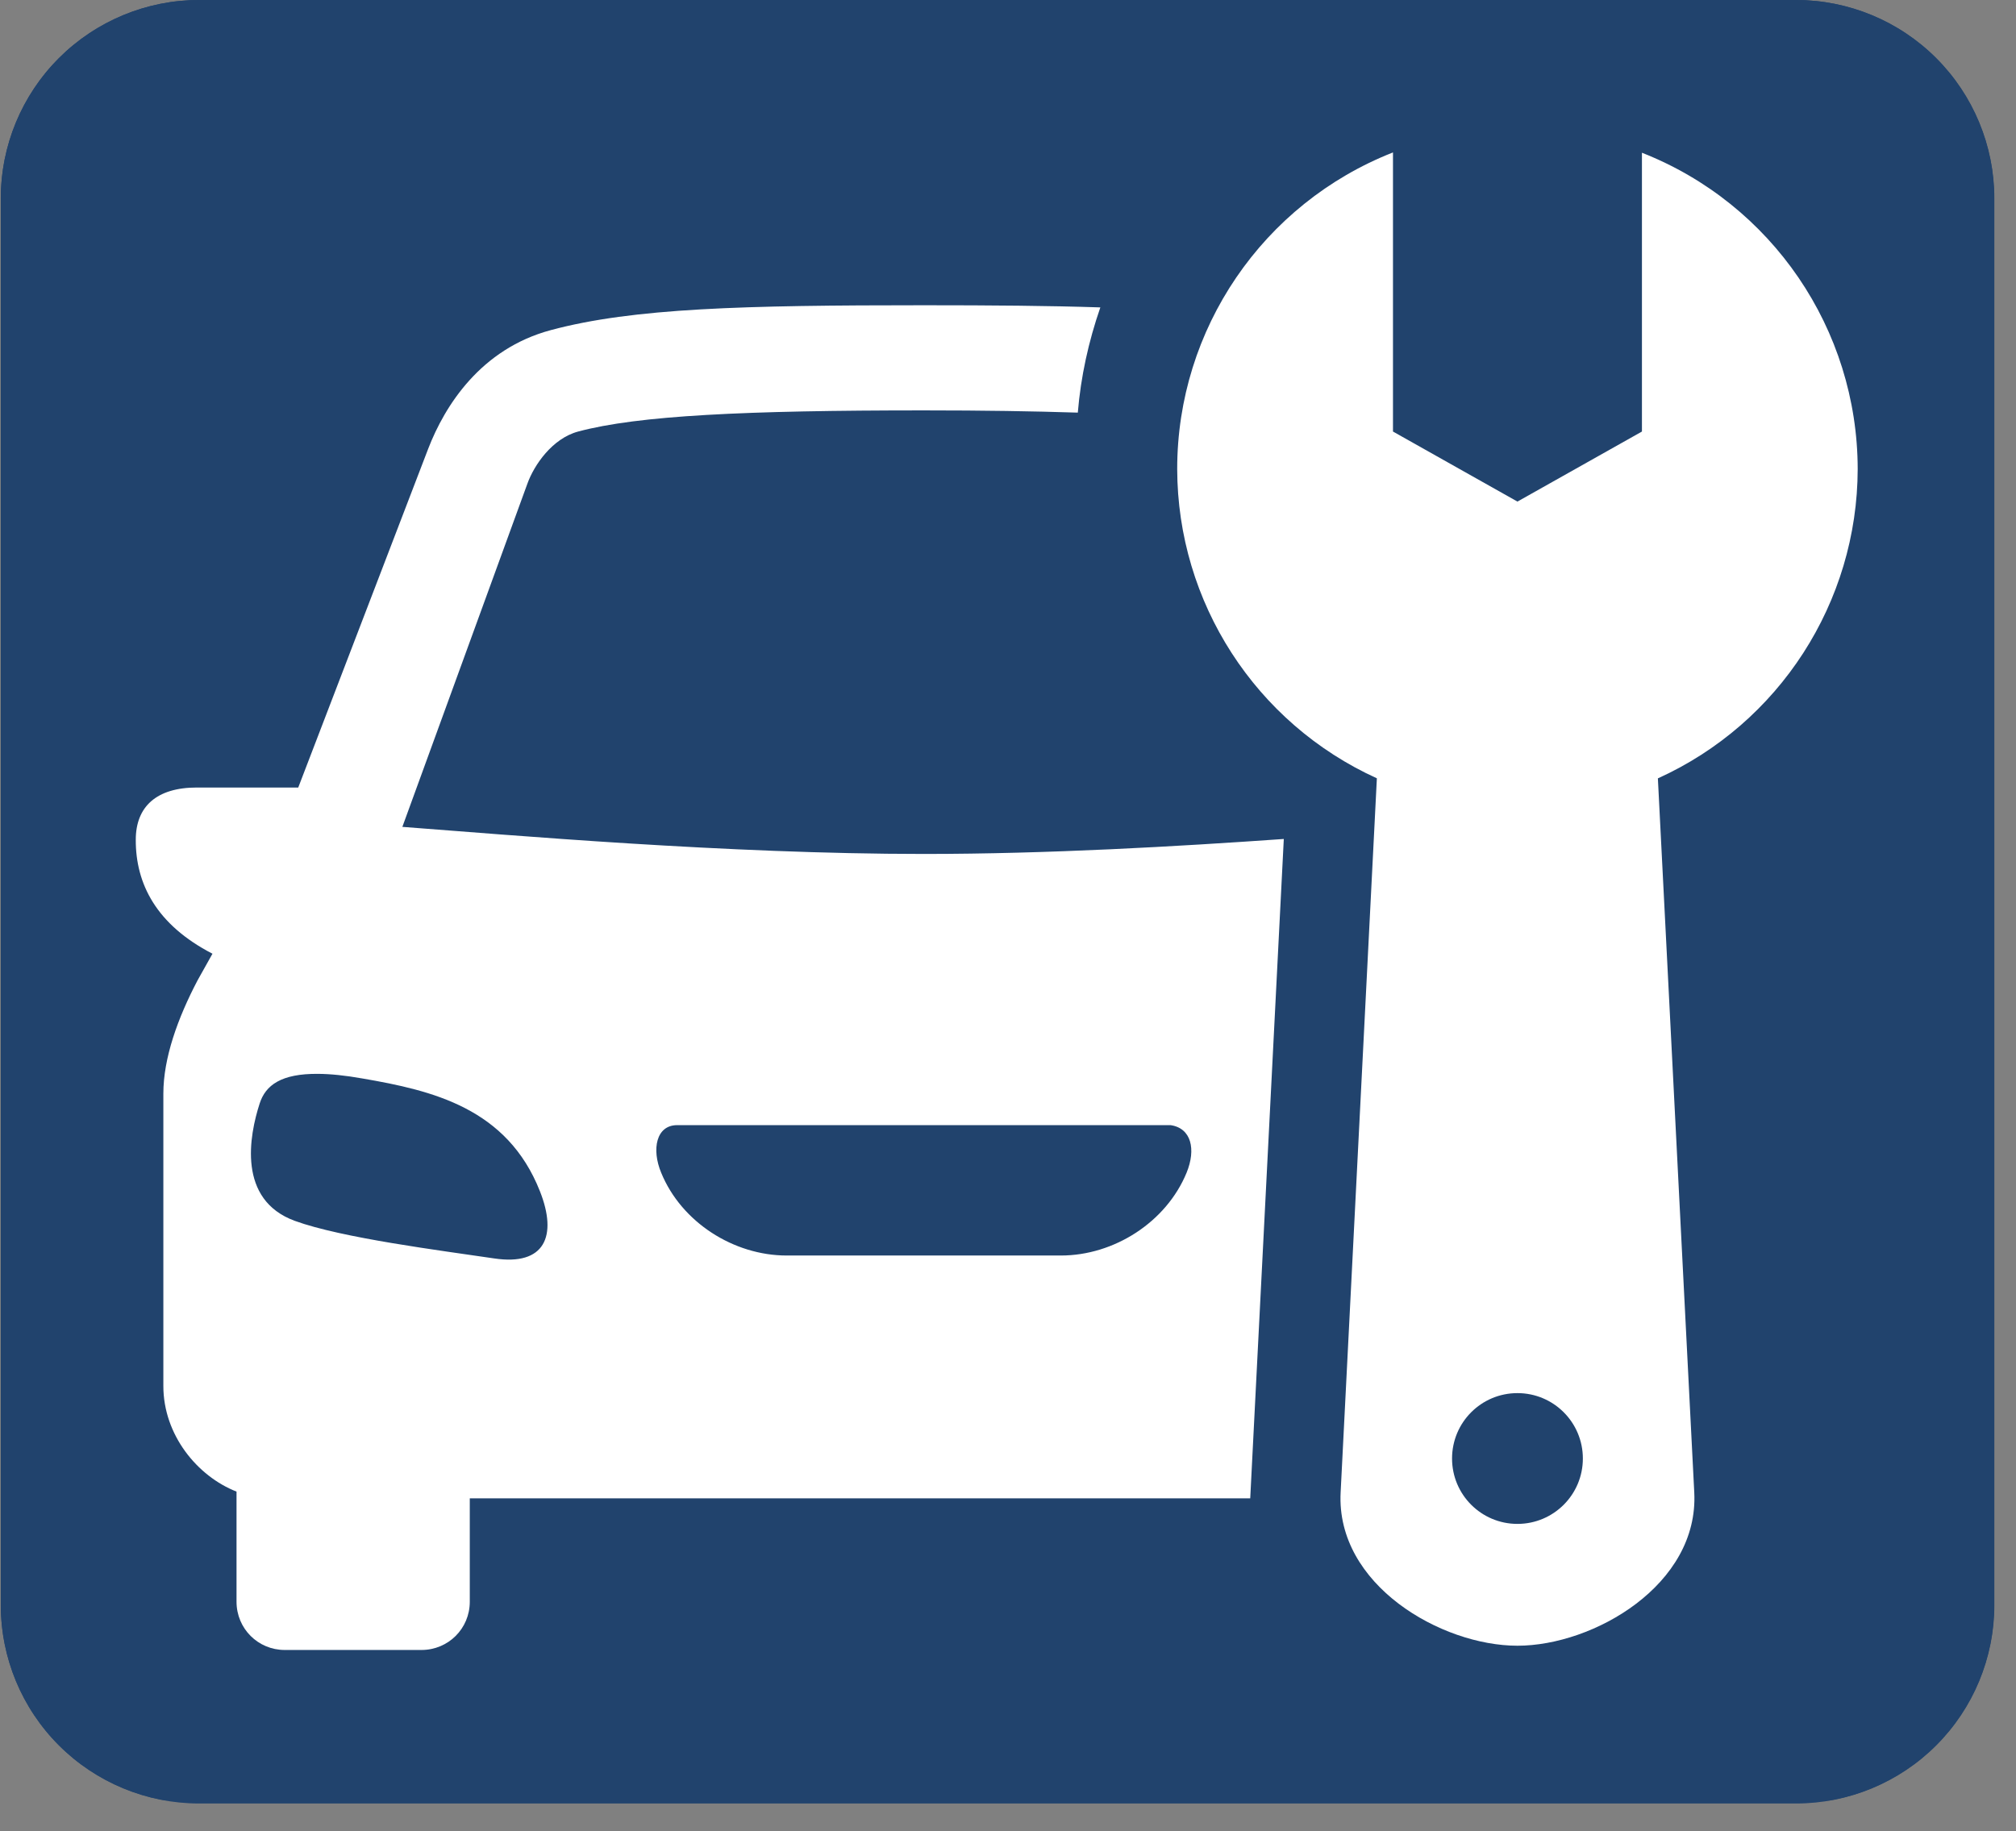
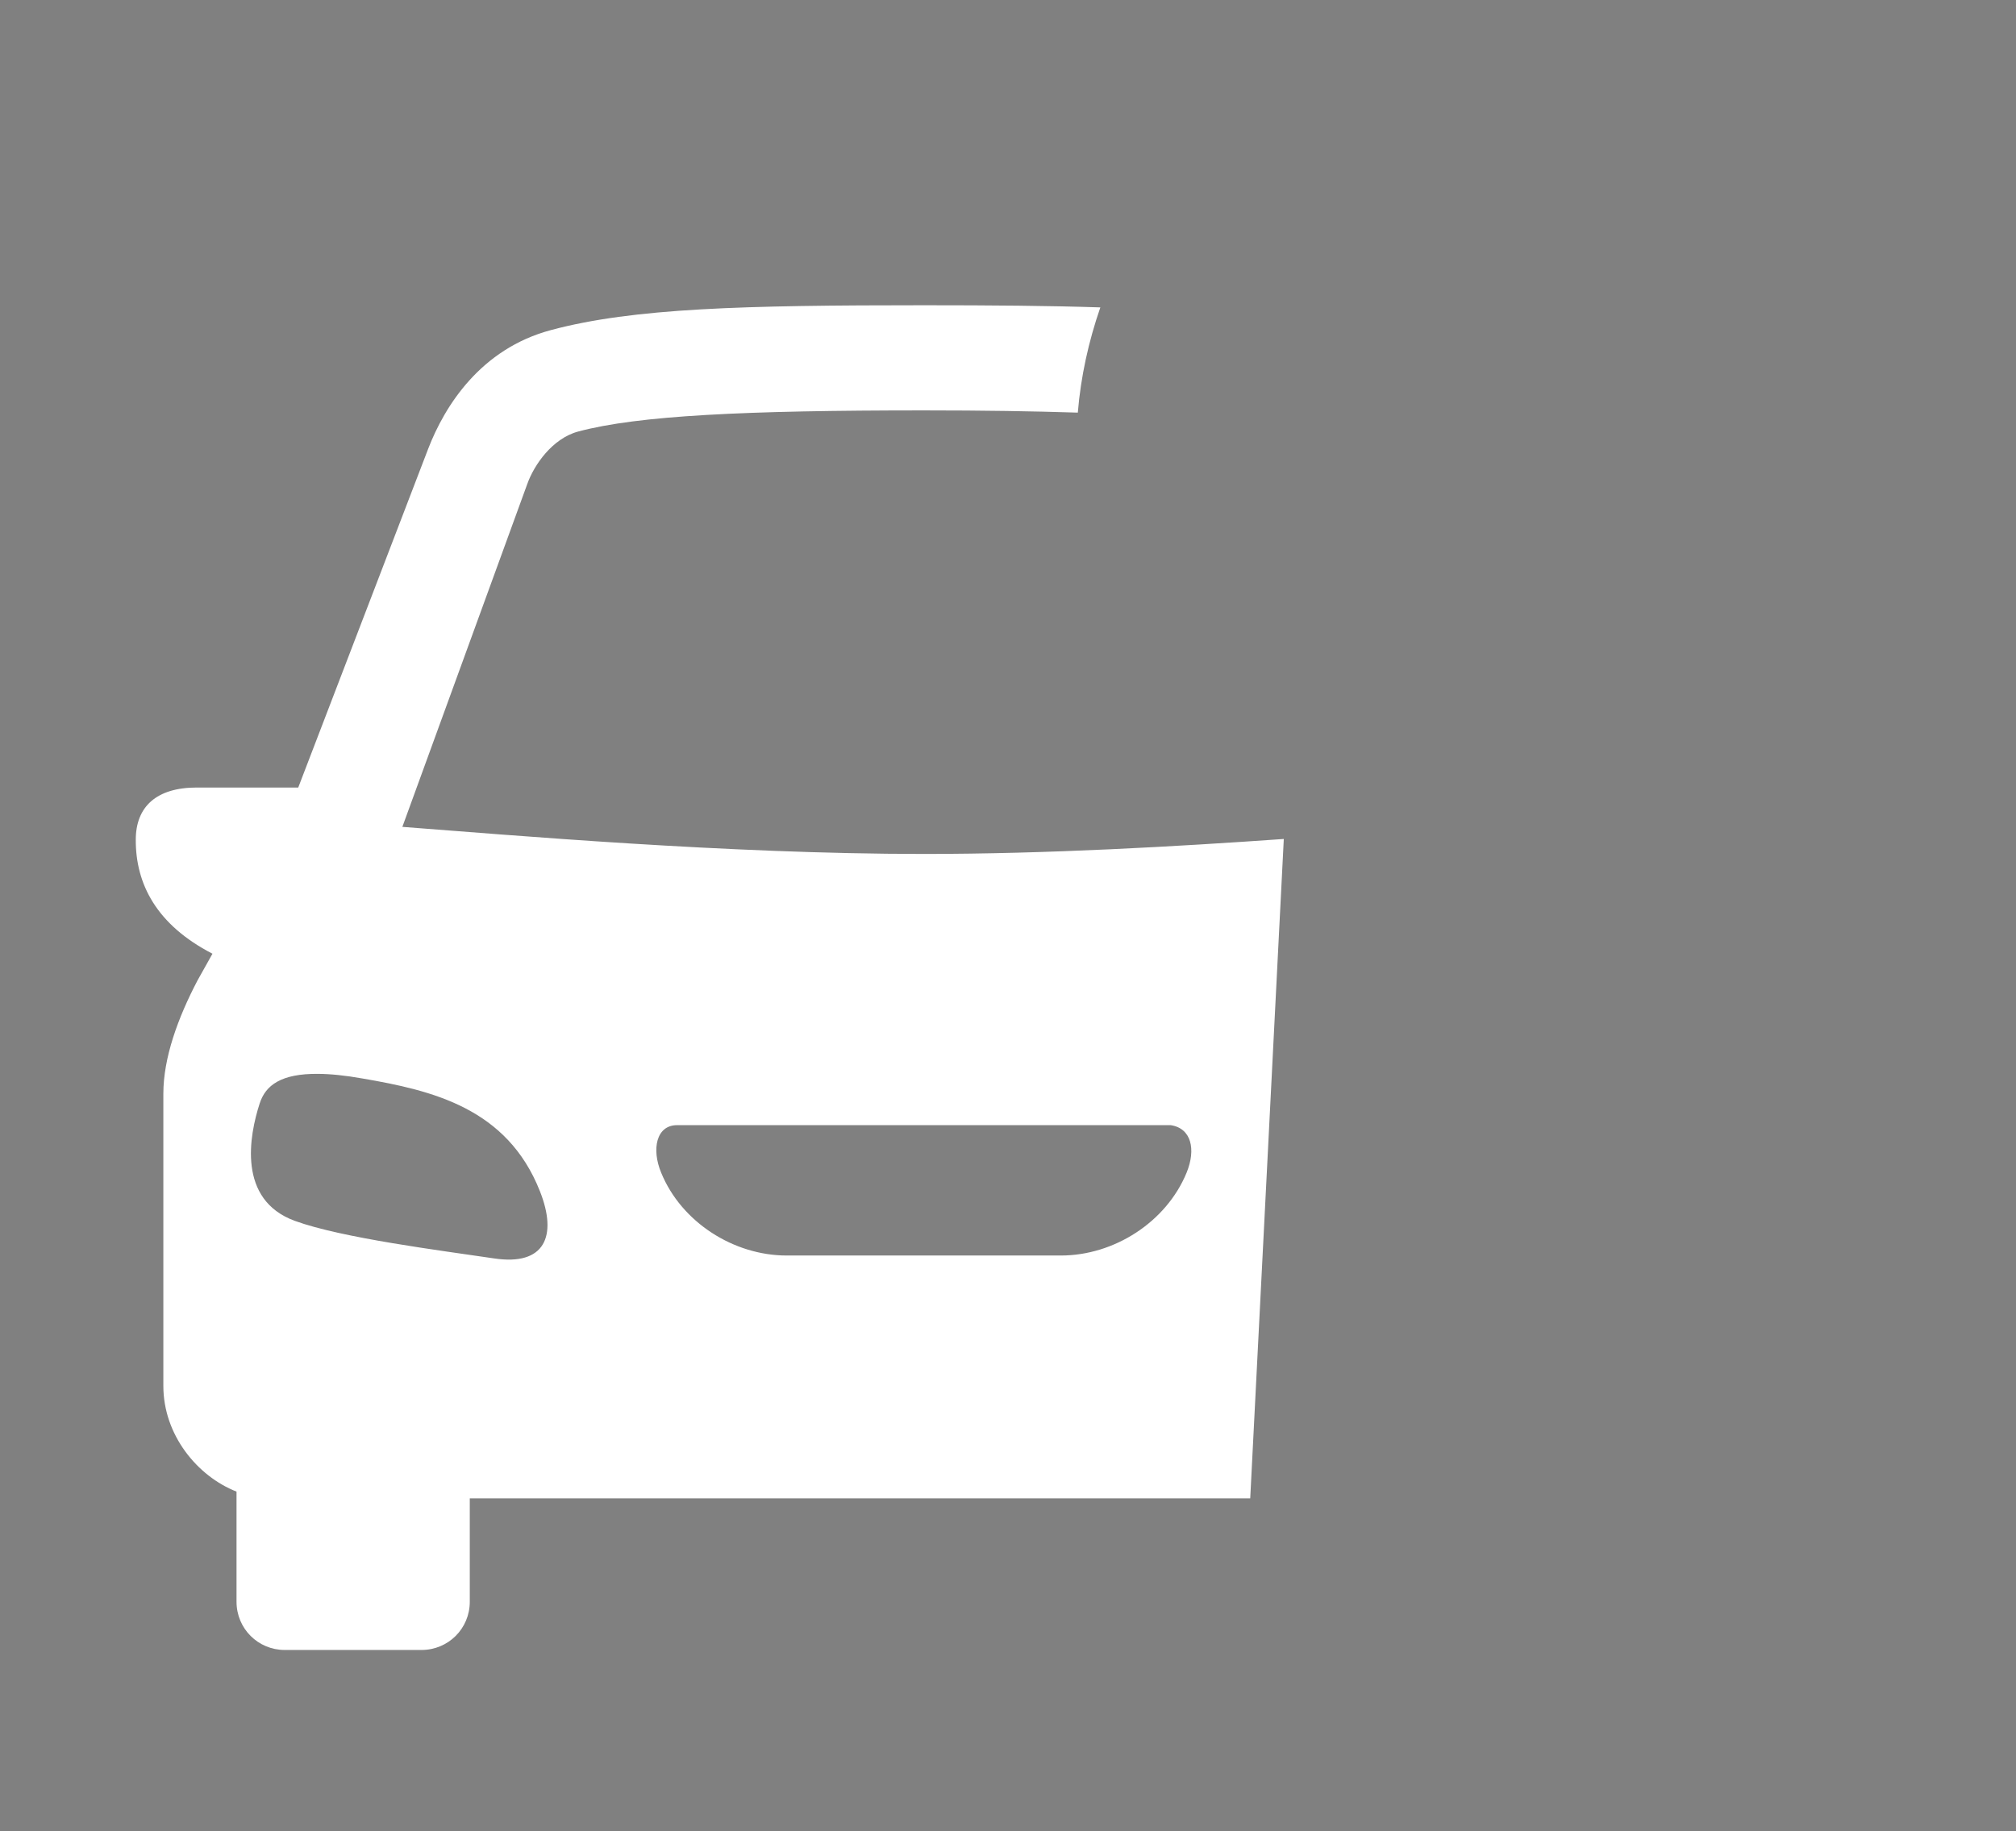
<svg xmlns="http://www.w3.org/2000/svg" width="131" zoomAndPan="magnify" viewBox="0 0 98.25 89.25" height="119" preserveAspectRatio="xMidYMid meet" version="1.0">
  <rect x="0" y="0" width="98.25" height="89.25" fill="#808080" stroke="none" />
  <defs>
    <clipPath id="d0116a466b">
-       <path d="M 0.039 0 L 97.219 0 L 97.219 87.91 L 0.039 87.91 Z M 0.039 0 " clip-rule="nonzero" />
-     </clipPath>
+       </clipPath>
    <clipPath id="1d68e2fb2a">
      <path d="M 9.707 0 L 87.527 0 C 90.09 0 92.551 1.02 94.363 2.832 C 96.176 4.645 97.195 7.105 97.195 9.668 L 97.195 78.242 C 97.195 80.805 96.176 83.266 94.363 85.078 C 92.551 86.891 90.09 87.91 87.527 87.91 L 9.707 87.91 C 7.141 87.91 4.684 86.891 2.871 85.078 C 1.055 83.266 0.039 80.805 0.039 78.242 L 0.039 9.668 C 0.039 7.105 1.055 4.645 2.871 2.832 C 4.684 1.02 7.141 0 9.707 0 Z M 9.707 0 " clip-rule="nonzero" />
    </clipPath>
    <clipPath id="26c9665398">
-       <path d="M 0.039 0 L 97.469 0 L 97.469 87.762 L 0.039 87.762 Z M 0.039 0 " clip-rule="nonzero" />
-     </clipPath>
+       </clipPath>
    <clipPath id="2b0e10cb3b">
-       <path d="M 9.707 0 L 87.52 0 C 90.082 0 92.543 1.02 94.355 2.832 C 96.168 4.645 97.188 7.105 97.188 9.668 L 97.188 78.234 C 97.188 80.797 96.168 83.258 94.355 85.07 C 92.543 86.883 90.082 87.902 87.52 87.902 L 9.707 87.902 C 7.145 87.902 4.684 86.883 2.871 85.07 C 1.059 83.258 0.039 80.797 0.039 78.234 L 0.039 9.668 C 0.039 7.105 1.059 4.645 2.871 2.832 C 4.684 1.02 7.145 0 9.707 0 Z M 9.707 0 " clip-rule="nonzero" />
-     </clipPath>
+       </clipPath>
    <clipPath id="6f0a660d69">
      <path d="M 6.641 14 L 63 14 L 63 80.91 L 6.641 80.91 Z M 6.641 14 " clip-rule="nonzero" />
    </clipPath>
    <clipPath id="3fca1fcb26">
      <path d="M 57 7.277 L 90.684 7.277 L 90.684 80.91 L 57 80.91 Z M 57 7.277 " clip-rule="nonzero" />
    </clipPath>
  </defs>
  <g clip-path="url(#d0116a466b)">
    <g clip-path="url(#1d68e2fb2a)">
      <path fill="#21436d" d="M 0.039 0 L 97.219 0 L 97.219 87.91 L 0.039 87.91 Z M 0.039 0 " fill-opacity="1" fill-rule="nonzero" />
    </g>
  </g>
  <g clip-path="url(#26c9665398)">
    <g clip-path="url(#2b0e10cb3b)">
-       <path stroke-linecap="butt" transform="matrix(0.744, 0, 0, 0.744, 0.04, 0)" fill="none" stroke-linejoin="miter" d="M 12.998 -0 L 117.619 -0 C 121.065 -0 124.374 1.371 126.811 3.808 C 129.248 6.245 130.618 9.554 130.618 12.999 L 130.618 105.189 C 130.618 108.634 129.248 111.943 126.811 114.38 C 124.374 116.817 121.065 118.188 117.619 118.188 L 12.998 118.188 C 9.552 118.188 6.243 116.817 3.806 114.38 C 1.369 111.943 -0.001 108.634 -0.001 105.189 L -0.001 12.999 C -0.001 9.554 1.369 6.245 3.806 3.808 C 6.243 1.371 9.552 -0 12.998 -0 Z M 12.998 -0 " stroke="#21436d" stroke-width="6" stroke-opacity="1" stroke-miterlimit="4" />
-     </g>
+       </g>
  </g>
  <g clip-path="url(#6f0a660d69)">
    <path fill="#ffffff" d="M 33 54.844 L 57.047 54.844 C 58.059 54.988 58.297 56.02 57.828 57.164 C 56.836 59.574 54.293 61.199 51.703 61.199 L 38.34 61.199 C 35.754 61.199 33.207 59.574 32.223 57.164 C 31.746 56.02 31.98 54.844 33 54.844 Z M 15.504 52.344 C 16.102 52.348 16.812 52.418 17.668 52.57 C 21.078 53.156 24.711 54.012 26.312 58.062 C 27.18 60.25 26.555 61.715 24.078 61.34 C 21.5 60.957 16.664 60.348 14.363 59.508 C 11.562 58.48 12.145 55.359 12.656 53.785 C 12.941 52.898 13.703 52.328 15.504 52.344 Z M 45.02 14.879 C 36.258 14.879 30.867 15.012 26.848 16.09 C 23.418 17.008 21.676 19.785 20.871 21.867 L 14.535 38.387 L 9.605 38.387 C 7.617 38.383 6.617 39.328 6.617 40.934 C 6.609 43.078 7.617 45.074 10.355 46.488 L 9.629 47.785 C 8.664 49.625 7.961 51.57 7.961 53.309 L 7.961 67.559 C 7.961 69.941 9.613 71.957 11.527 72.707 L 11.527 78.074 C 11.527 79.383 12.574 80.426 13.875 80.426 L 20.543 80.426 C 21.844 80.426 22.895 79.387 22.895 78.074 L 22.895 73.035 L 60.93 73.035 L 62.566 40.895 C 57.34 41.262 51.074 41.625 45.023 41.625 C 35.387 41.625 24.828 40.699 19.609 40.305 L 25.699 23.586 C 26.031 22.656 26.922 21.371 28.176 21.035 C 31.105 20.25 36.332 20.004 45.023 20.004 C 47.945 20.004 50.348 20.043 52.527 20.113 C 52.672 18.363 53.051 16.641 53.625 14.984 C 51.168 14.902 48.336 14.879 45.02 14.879 Z M 45.02 14.879 " fill-opacity="1" fill-rule="evenodd" />
  </g>
  <g clip-path="url(#3fca1fcb26)">
-     <path fill="#ffffff" d="M 73.953 67.906 C 75.715 67.906 77.141 69.332 77.141 71.094 C 77.141 72.855 75.715 74.281 73.953 74.281 C 72.191 74.281 70.766 72.855 70.766 71.094 C 70.766 69.332 72.191 67.906 73.953 67.906 Z M 67.887 7.43 C 61.547 9.922 57.371 16.043 57.371 22.859 C 57.383 29.359 61.188 35.25 67.102 37.938 L 65.336 72.746 C 65.102 77.25 70.238 80.219 73.953 80.219 C 77.664 80.219 82.801 77.25 82.57 72.746 L 80.797 37.941 C 86.719 35.258 90.523 29.359 90.535 22.859 C 90.523 16.047 86.355 9.934 80.02 7.445 L 80.02 21.035 L 73.953 24.449 L 67.887 21.035 Z M 67.887 7.43 " fill-opacity="1" fill-rule="evenodd" />
-   </g>
+     </g>
</svg>